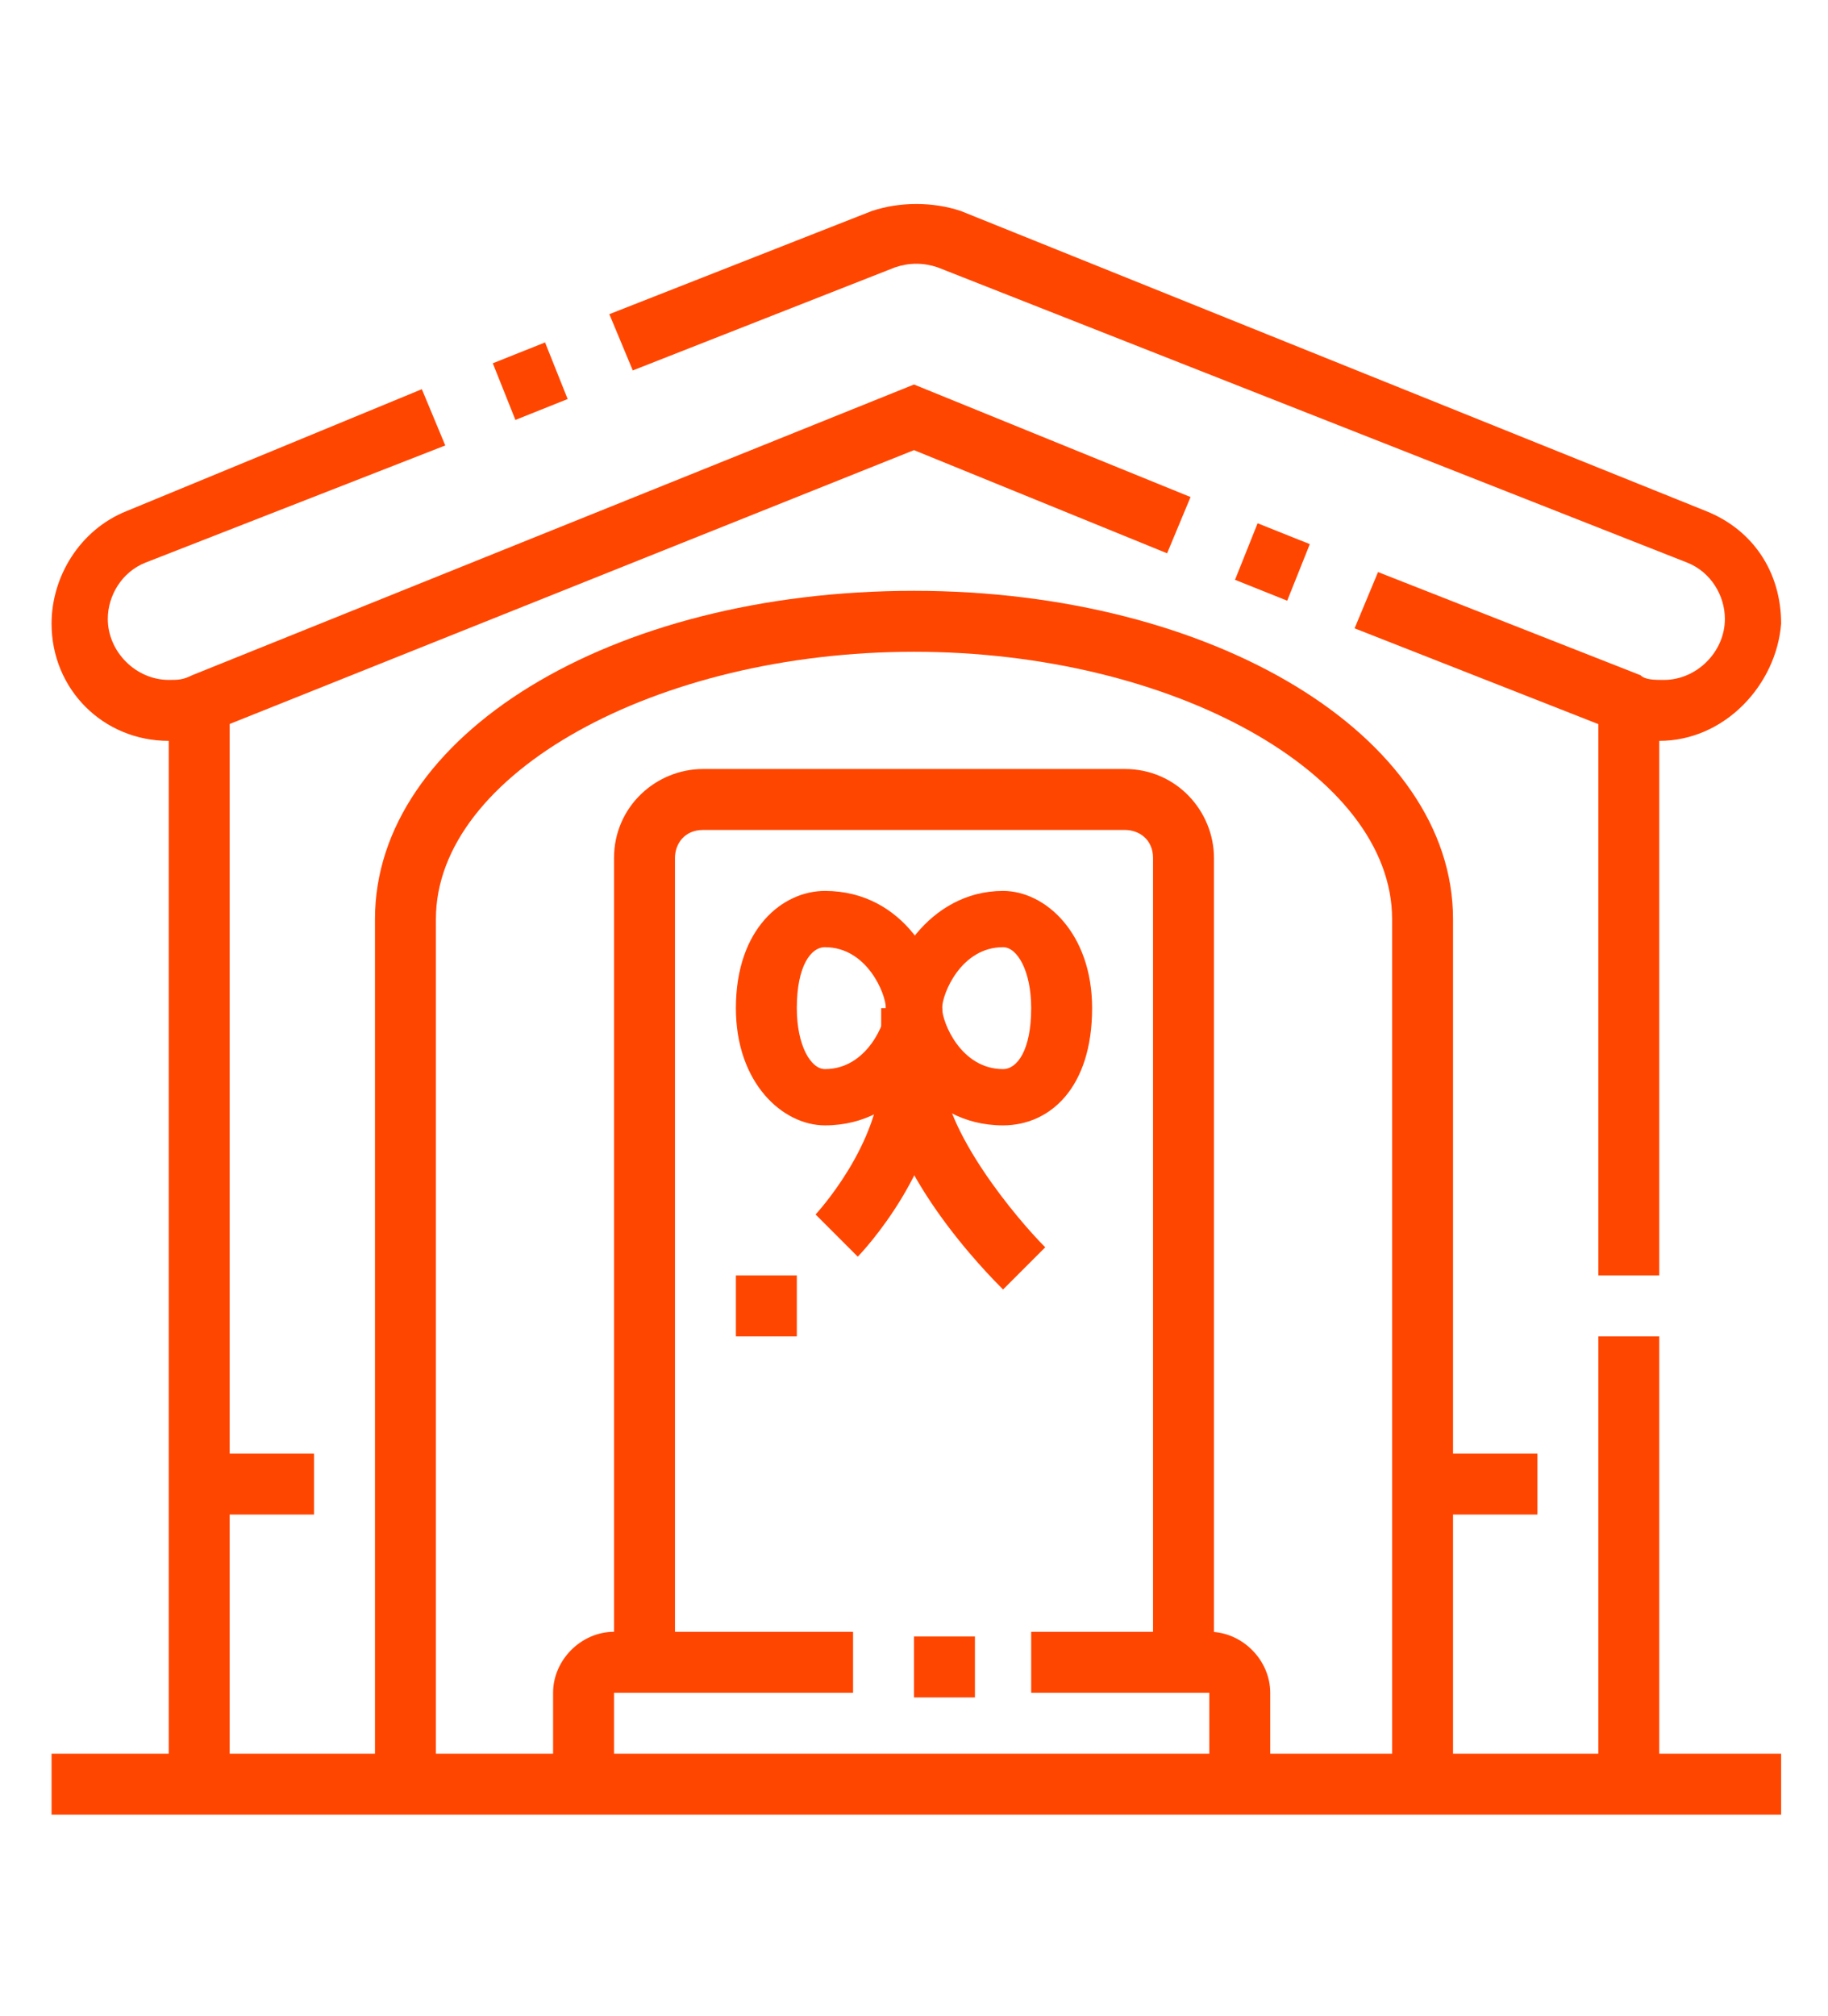
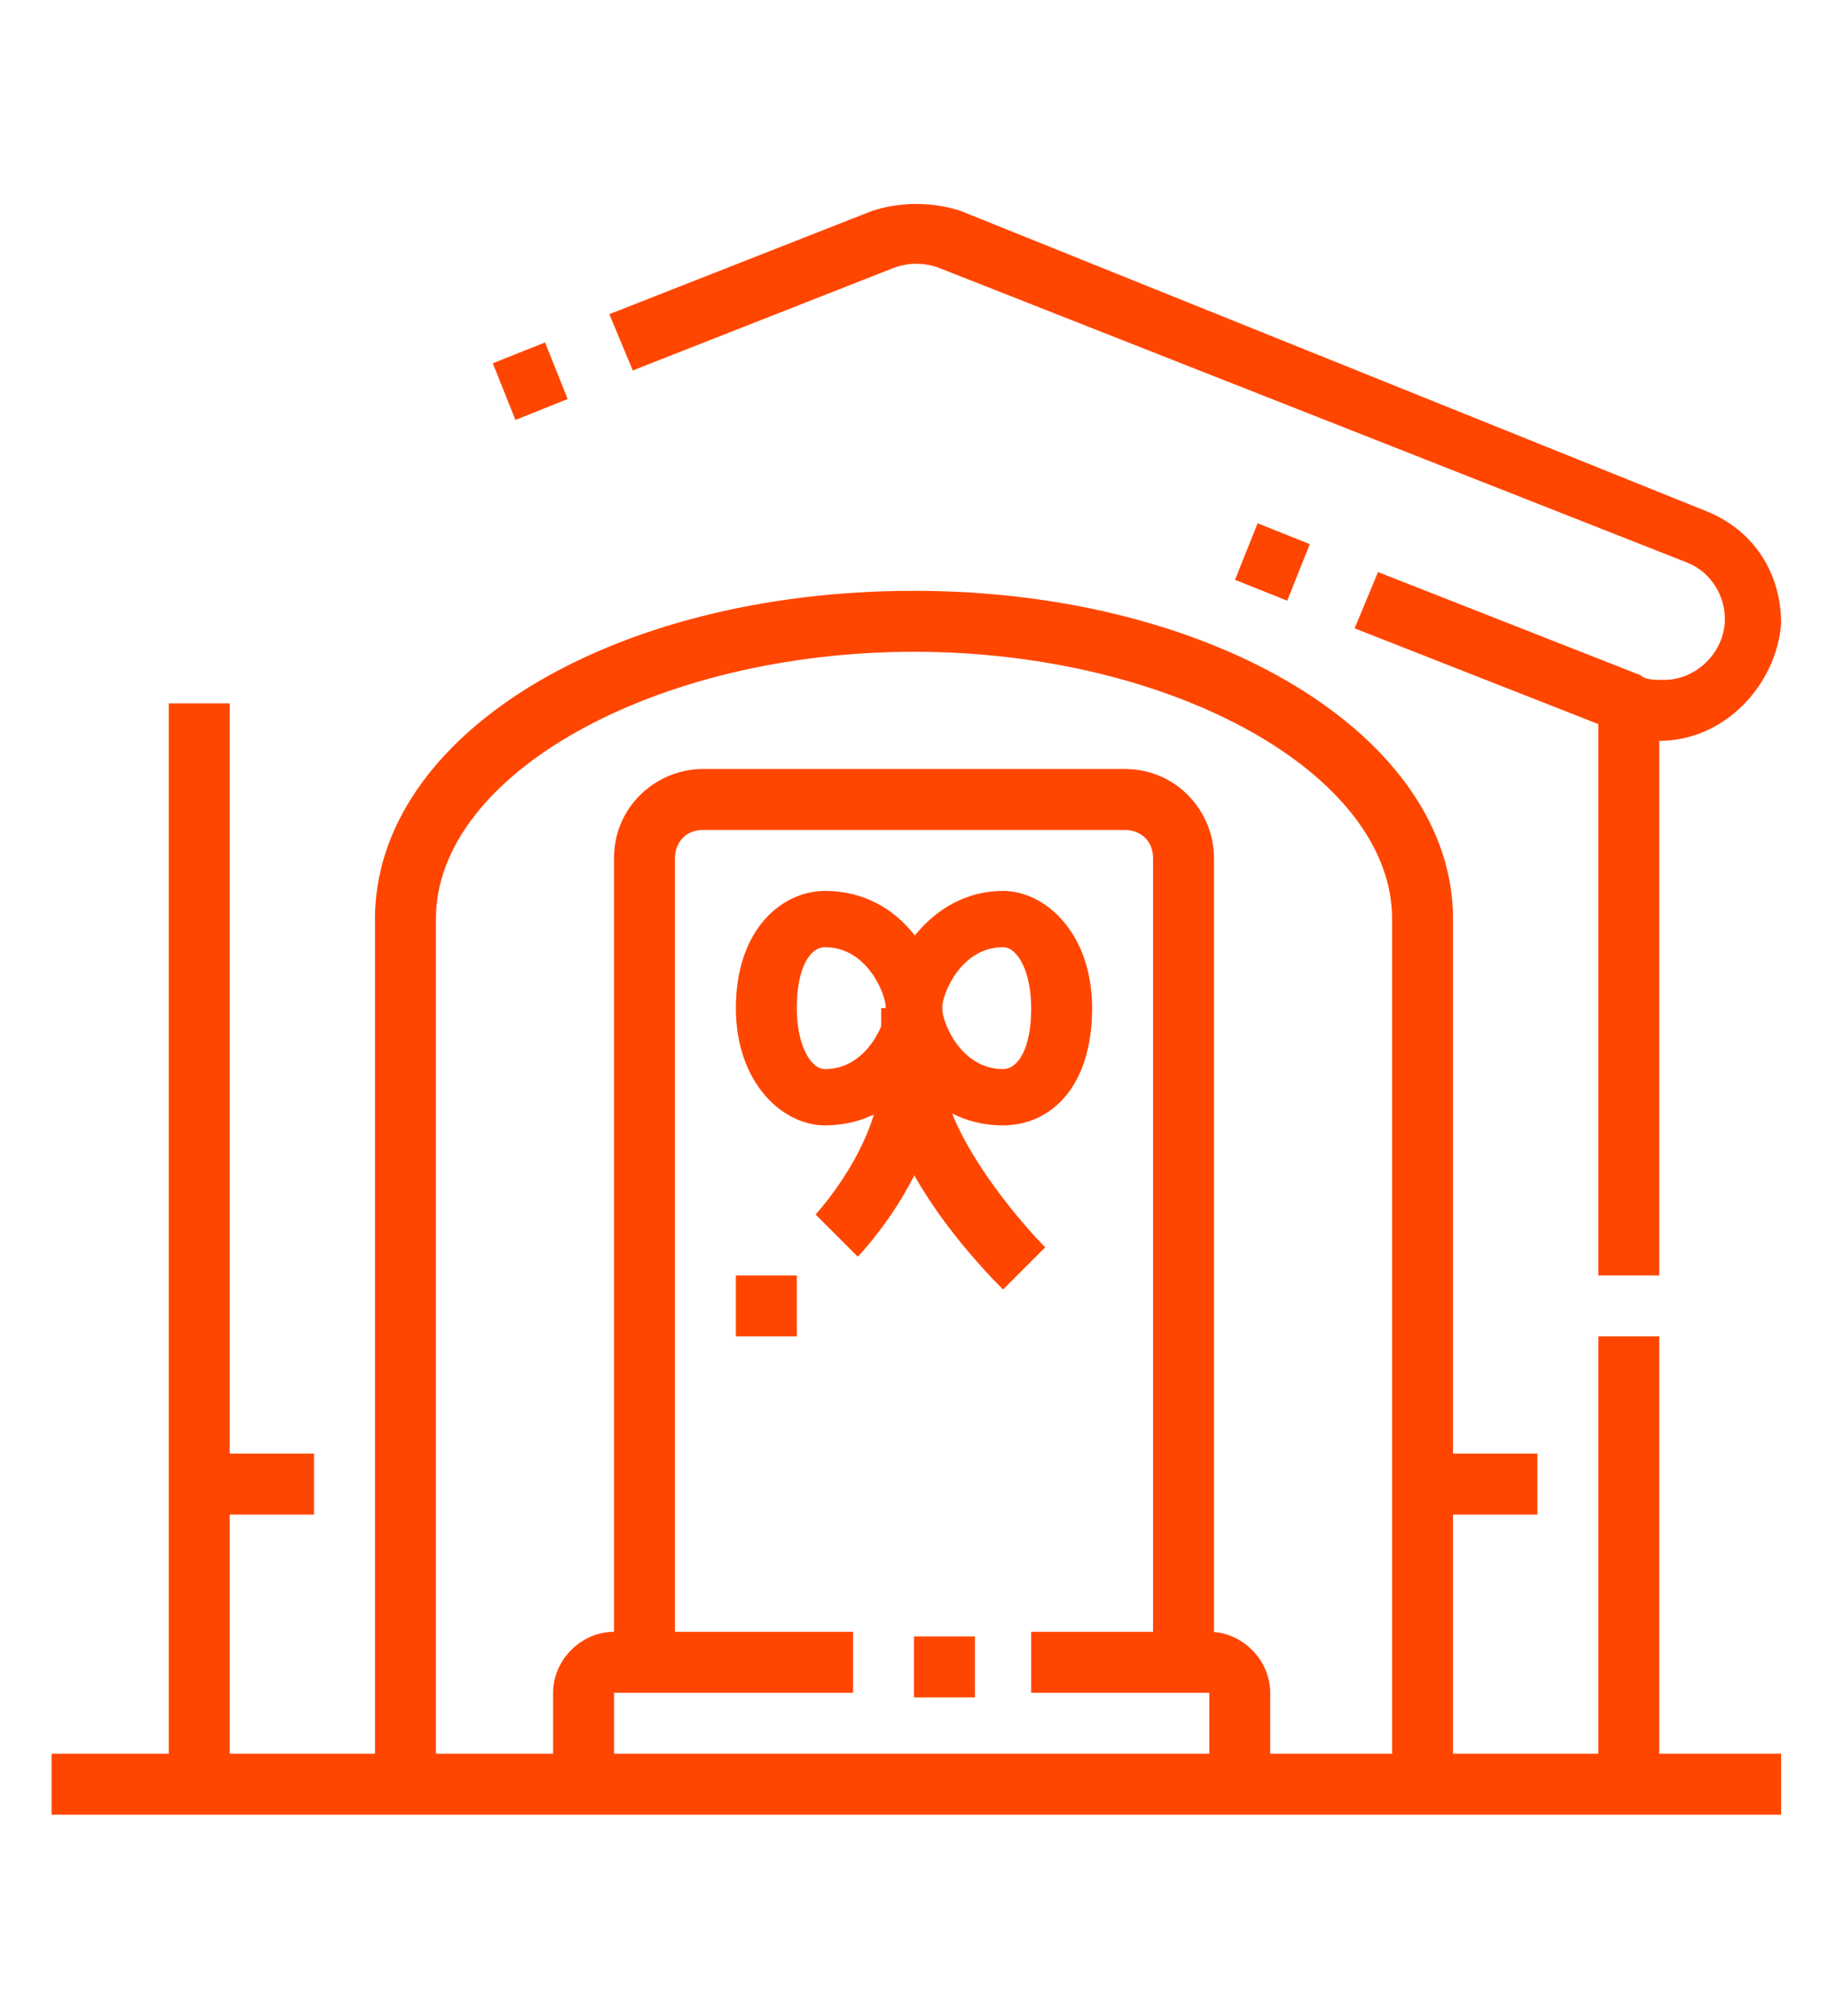
<svg xmlns="http://www.w3.org/2000/svg" version="1.1" id="Layer_1" x="0px" y="0px" width="39px" height="43px" viewBox="0 0 39 43" style="enable-background:new 0 0 39 43;" xml:space="preserve">
  <style type="text/css">
	.st0{display:none;}
	.st1{display:inline;fill:#FF4600;}
	.st2{fill:#FF4600;}
</style>
  <g class="st0">
    <polygon class="st1" points="20.1,14.5 18.9,14.5 18.9,15.7 20.1,15.7 20.1,14.5  " />
    <polygon class="st1" points="22.6,14.5 21.3,14.5 21.3,15.7 22.6,15.7 22.6,14.5  " />
    <path class="st1" d="M20.7,19.4c-2.4,0-4.3-1.9-4.3-4.3s1.9-4.3,4.3-4.3s4.3,1.9,4.3,4.3S23.1,19.4,20.7,19.4z M20.7,12   c-1.7,0-3.1,1.4-3.1,3.1c0,1.7,1.4,3.1,3.1,3.1c1.7,0,3.1-1.4,3.1-3.1C23.8,13.4,22.4,12,20.7,12z" />
    <polygon class="st1" points="10.3,14.5 9.1,14.5 9.1,15.7 10.3,15.7 10.3,14.5  " />
    <polygon class="st1" points="12.8,14.5 11.5,14.5 11.5,15.7 12.8,15.7 12.8,14.5  " />
    <path class="st1" d="M10.9,19.4c-2.4,0-4.3-1.9-4.3-4.3s1.9-4.3,4.3-4.3s4.3,1.9,4.3,4.3S13.3,19.4,10.9,19.4z M10.9,12   c-1.7,0-3.1,1.4-3.1,3.1c0,1.7,1.4,3.1,3.1,3.1s3.1-1.4,3.1-3.1C14,13.4,12.6,12,10.9,12z" />
    <polygon class="st1" points="29.9,14.5 28.7,14.5 28.7,15.7 29.9,15.7 29.9,14.5  " />
    <polygon class="st1" points="32.4,14.5 31.1,14.5 31.1,15.7 32.4,15.7 32.4,14.5  " />
    <path class="st1" d="M30.5,19.4c-2.4,0-4.3-1.9-4.3-4.3s1.9-4.3,4.3-4.3s4.3,1.9,4.3,4.3S32.9,19.4,30.5,19.4z M30.5,12   c-1.7,0-3.1,1.4-3.1,3.1c0,1.7,1.4,3.1,3.1,3.1c1.7,0,3.1-1.4,3.1-3.1C33.6,13.4,32.2,12,30.5,12z" />
    <path class="st1" d="M35.4,21.8H6c-1,0-1.8-0.8-1.8-1.8v-9.8c0-1,0.8-1.8,1.8-1.8h29.4c1,0,1.8,0.8,1.8,1.8V20   C37.3,21,36.4,21.8,35.4,21.8z M6,9.6c-0.3,0-0.6,0.3-0.6,0.6V20c0,0.3,0.3,0.6,0.6,0.6h29.4c0.3,0,0.6-0.3,0.6-0.6v-9.8   c0-0.3-0.3-0.6-0.6-0.6H6z" />
    <path class="st1" d="M4.8,15.7H4.2c-1.4,0-2.4-1.1-2.4-2.4V7.1c0-1.4,1.1-2.4,2.4-2.4h33.1v1.2H4.2C3.5,5.9,3,6.4,3,7.1v6.1   c0,0.7,0.5,1.2,1.2,1.2h0.6V15.7z" />
    <rect x="17.7" y="23.6" class="st1" width="1.2" height="3.7" />
    <rect x="21.3" y="23.6" class="st1" width="1.2" height="3.7" />
    <path class="st1" d="M21.9,35.3h-3.7c-1,0-1.8-0.8-1.8-1.8v-6.1h1.2v6.1c0,0.3,0.3,0.6,0.6,0.6h3.7c0.3,0,0.6-0.3,0.6-0.6v-6.1h1.2   v6.1C23.8,34.5,23,35.3,21.9,35.3z" />
    <rect x="15.2" y="26.7" class="st1" width="9.8" height="1.2" />
    <rect x="19.5" y="34.7" class="st1" width="1.2" height="3.7" />
    <rect x="6" y="23.6" class="st1" width="1.2" height="3.7" />
    <rect x="9.7" y="23.6" class="st1" width="1.2" height="3.7" />
    <path class="st1" d="M10.3,35.3H6.6c-1,0-1.8-0.8-1.8-1.8v-6.1H6v6.1c0,0.3,0.3,0.6,0.6,0.6h3.7c0.3,0,0.6-0.3,0.6-0.6v-6.1h1.2   v6.1C12.2,34.5,11.3,35.3,10.3,35.3z" />
-     <rect x="3.6" y="26.7" class="st1" width="9.8" height="1.2" />
    <rect x="7.9" y="34.7" class="st1" width="1.2" height="3.7" />
    <rect x="29.3" y="23.6" class="st1" width="1.2" height="3.7" />
    <rect x="33" y="23.6" class="st1" width="1.2" height="3.7" />
-     <path class="st1" d="M33.6,35.3h-3.7c-1,0-1.8-0.8-1.8-1.8v-6.1h1.2v6.1c0,0.3,0.3,0.6,0.6,0.6h3.7c0.3,0,0.6-0.3,0.6-0.6v-6.1h1.2   v6.1C35.4,34.5,34.6,35.3,33.6,35.3z" />
    <rect x="26.8" y="26.7" class="st1" width="9.8" height="1.2" />
    <rect x="31.1" y="34.7" class="st1" width="1.2" height="3.7" />
  </g>
  <g class="st0">
    <path class="st1" d="M15.6,32.6c-0.7,0-1.2-0.5-1.2-1.2c0-0.1,0-0.2,0-0.3l1.6-5.8h-4.1c-0.7,0-1.2-0.5-1.2-1.2   c0-0.3,0.2-0.6,0.2-0.7l7.4-11c0.2-0.3,0.6-0.5,1-0.5c0.7,0,1.2,0.5,1.2,1.2c0,0.1,0,0.2,0,0.3l-1.6,5.8h4.1c0.7,0,1.2,0.5,1.2,1.2   c0,0.3-0.1,0.5-0.2,0.7l-7.4,11C16.4,32.4,16,32.6,15.6,32.6z M16.8,24h0.8l-2,7.3l7.3-10.9c0,0,0,0,0,0h-5.7l2-7.3L12,24   c0,0,0,0.1,0,0.1L16.8,24z" />
-     <polygon class="st1" points="31.4,34.3 26.4,32.1 27.2,25.9 28.4,26.1 27.7,31.3 31.1,32.8 34.4,28.7 35.3,29.5  " />
    <rect x="28.9" y="21.8" transform="matrix(0.394 -0.919 0.919 0.394 -1.758 42.126)" class="st1" width="4.4" height="1.2" />
    <rect x="33.1" y="23.6" transform="matrix(0.394 -0.919 0.919 0.394 -0.898 47.101)" class="st1" width="4.4" height="1.2" />
    <path class="st1" d="M35.9,30.1c-0.2,0-0.3,0-0.5-0.1l0,0l-8.7-3.8c-0.4-0.2-0.7-0.6-0.7-1.1c0-0.2,0-0.3,0.1-0.5l0.5-1.1   c0.2-0.5,0.6-0.7,1.1-0.7c0.2,0,0.3,0,0.5,0.1l8.7,3.8c0.4,0.2,0.7,0.6,0.7,1.1c0,0.2,0,0.3-0.1,0.5L37,29.4   C36.9,29.8,36.4,30.1,35.9,30.1z M27.7,24l-0.5,1.1l8.7,3.8l0.5-1.1L27.7,24z" />
    <path class="st1" d="M31.7,16.8c-0.1-0.3-0.3-0.7-0.5-1l1.1-0.5c0.2,0.4,0.3,0.7,0.5,1.1L31.7,16.8z" />
    <path class="st1" d="M17.4,38.1c-8.8,0-15.9-7.1-15.9-15.9c0-8.8,7.1-15.9,15.9-15.9c5.8,0,11.1,3.1,13.9,8.2L30.3,15   c-2.6-4.7-7.5-7.6-12.9-7.6c-8.1,0-14.7,6.6-14.7,14.7c0,8.1,6.6,14.7,14.7,14.7c4.1,0,7.9-1.6,10.7-4.6l0.9,0.8   C26,36.3,21.8,38.1,17.4,38.1z" />
    <path class="st1" d="M8.3,37.8c-2.4-1.5-4.4-3.5-5.9-5.9l1-0.6c1.4,2.3,3.3,4.1,5.5,5.5L8.3,37.8z" />
    <path class="st1" d="M4.7,11.4l-1-0.8c2.1-2.6,4.9-4.6,8-5.7l0.4,1.1C9.2,7.1,6.6,9,4.7,11.4z" />
    <path class="st1" d="M3.4,13.2l-1-0.6c0.2-0.3,0.4-0.7,0.7-1l1,0.7C3.8,12.6,3.6,12.9,3.4,13.2z" />
    <path class="st1" d="M2.5,14.9l-1.1-0.5c0.2-0.3,0.3-0.6,0.5-1L2.9,14C2.8,14.3,2.6,14.6,2.5,14.9z" />
  </g>
  <g>
    <path class="st2" d="M35.4,15.8c-0.3,0-0.6-0.1-0.9-0.2l-5.6-2.2l0.5-1.2l5.6,2.2c0.1,0.1,0.3,0.1,0.5,0.1c0.7,0,1.3-0.6,1.3-1.3   c0-0.5-0.3-1-0.8-1.2L20,5.7c-0.3-0.1-0.6-0.1-0.9,0l-5.6,2.2L13,6.7l5.6-2.2c0.6-0.2,1.3-0.2,1.9,0l15.9,6.4   c1,0.4,1.6,1.3,1.6,2.4C37.9,14.6,36.8,15.8,35.4,15.8z" />
    <rect x="10.7" y="7.5" transform="matrix(0.929 -0.371 0.371 0.929 -2.209 4.75)" class="st2" width="1.2" height="1.3" />
-     <path class="st2" d="M3.6,15.8c-1.4,0-2.5-1.1-2.5-2.5c0-1,0.6-2,1.6-2.4L9,8.3l0.5,1.2L3.1,12c-0.5,0.2-0.8,0.7-0.8,1.2   c0,0.7,0.6,1.3,1.3,1.3c0.2,0,0.3,0,0.5-0.1l15.4-6.2l5.9,2.4l-0.5,1.2l-5.4-2.2l-15,6C4.2,15.7,3.9,15.8,3.6,15.8z" />
    <rect x="26.5" y="11.4" transform="matrix(0.371 -0.928 0.928 0.371 5.938 32.728)" class="st2" width="1.3" height="1.2" />
    <rect x="1.1" y="37.4" class="st2" width="36.9" height="1.3" />
    <rect x="3.6" y="15" class="st2" width="1.3" height="23" />
    <rect x="34.1" y="15" class="st2" width="1.3" height="12.2" />
    <rect x="34.1" y="28.5" class="st2" width="1.3" height="9.5" />
    <path class="st2" d="M31,38h-1.3V19.6c0-3.1-4.7-5.7-10.2-5.7S9.3,16.5,9.3,19.6V38H8V19.6c0-3.9,5-7,11.5-7c6.4,0,11.5,3.1,11.5,7   V38z" />
    <rect x="4.2" y="31" class="st2" width="2.5" height="1.3" />
    <rect x="30.3" y="31" class="st2" width="2.5" height="1.3" />
    <path class="st2" d="M27.1,38h-1.3v-1.9H22v-1.3h3.8c0.7,0,1.3,0.6,1.3,1.3V38z" />
    <path class="st2" d="M13.1,38h-1.3v-1.9c0-0.7,0.6-1.3,1.3-1.3h5.1v1.3h-5.1V38z" />
    <rect x="19.5" y="34.9" class="st2" width="1.3" height="1.3" />
    <path class="st2" d="M25.9,35.5h-1.3V18.3c0-0.4-0.3-0.6-0.6-0.6H15c-0.4,0-0.6,0.3-0.6,0.6v17.2h-1.3V18.3c0-1.1,0.9-1.9,1.9-1.9   H24c1.1,0,1.9,0.9,1.9,1.9V35.5z" />
    <path class="st2" d="M21.4,24c-1.7,0-2.5-1.6-2.5-2.5c0-0.9,0.9-2.5,2.5-2.5c0.9,0,1.9,0.9,1.9,2.5C23.3,23.2,22.4,24,21.4,24z    M21.4,20.2c-0.9,0-1.3,1-1.3,1.3c0,0.3,0.4,1.3,1.3,1.3c0.3,0,0.6-0.4,0.6-1.3C22,20.7,21.7,20.2,21.4,20.2z" />
    <path class="st2" d="M17.6,24c-0.9,0-1.9-0.9-1.9-2.5c0-1.7,1-2.5,1.9-2.5c1.7,0,2.5,1.6,2.5,2.5C20.1,22.4,19.3,24,17.6,24z    M17.6,20.2c-0.3,0-0.6,0.4-0.6,1.3c0,0.8,0.3,1.3,0.6,1.3c0.9,0,1.3-1,1.3-1.3C18.9,21.2,18.5,20.2,17.6,20.2z" />
    <path class="st2" d="M18.3,26.8l-0.9-0.9c0,0,1.4-1.5,1.4-3.1h1.3C20.1,24.9,18.4,26.7,18.3,26.8z" />
    <path class="st2" d="M21.4,27.5c-0.3-0.3-2.6-2.6-2.6-4.7v-1.3h1.3v1.3c0,1.3,1.6,3.2,2.2,3.8L21.4,27.5z" />
    <polygon class="st2" points="17,27.2 15.7,27.2 15.7,28.5 17,28.5 17,27.2  " />
  </g>
</svg>